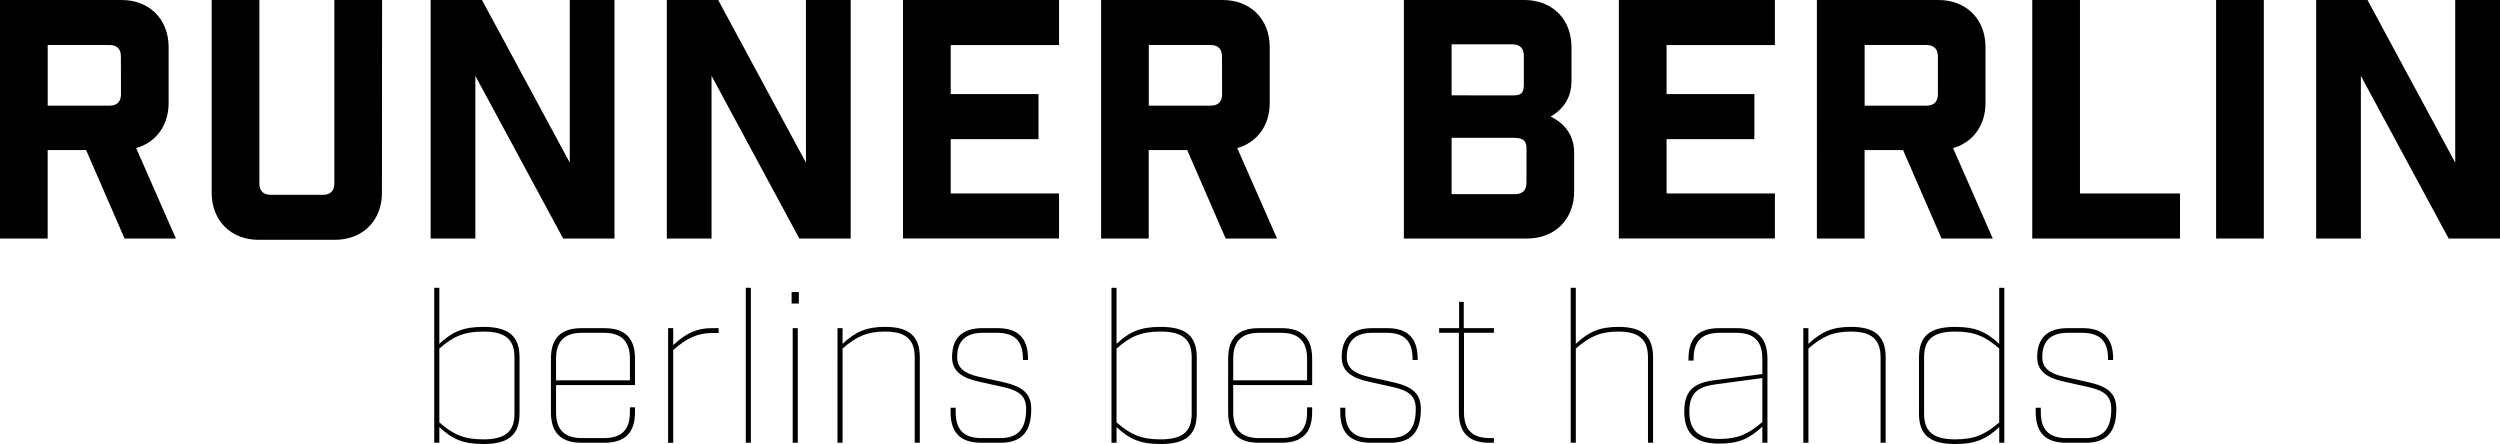
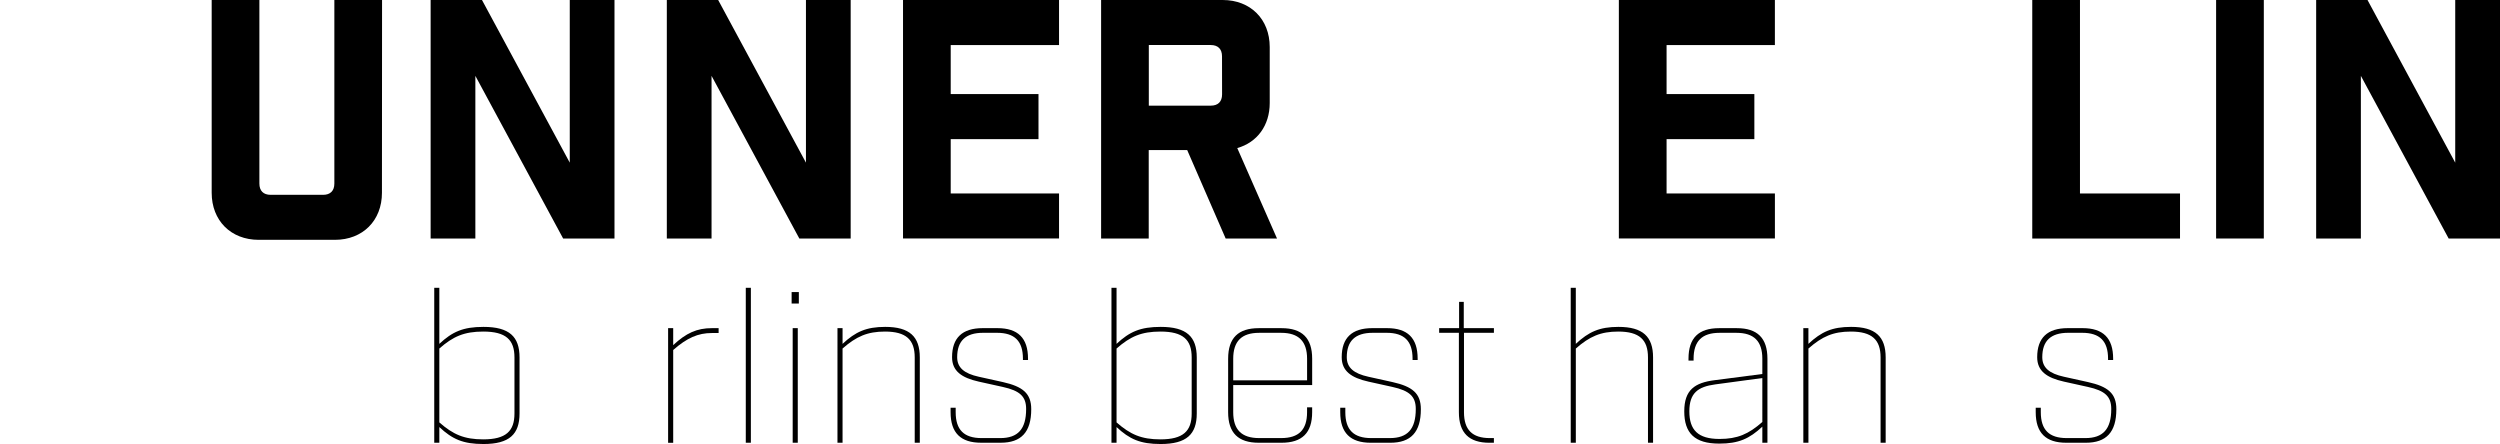
<svg xmlns="http://www.w3.org/2000/svg" id="Ebene_1" data-name="Ebene 1" viewBox="0 0 2209.48 392.44">
  <title>Logo_schwarz</title>
-   <path d="M133.17,483.15,99.21,405h-34v78.17H23.09V272.36H130.54c24.59,0,41.57,17,41.57,41.57v49.48c0,19.91-11.12,34.84-28.69,39.82l35.13,79.93Zm-3.22-161c0-6.44-3.51-10-10-10H65.25v53.58H120c6.44,0,10-3.51,10-10Z" transform="translate(-23.09 -272.36)" />
  <path d="M360.65,442.75c0,24.59-17,41.57-41.57,41.57H251.74c-24.59,0-41.57-17-41.57-41.57V272.36h42.16V434.55c0,6.44,3.51,10,10,10h46.26c6.44,0,10-3.51,10-10V272.36h42.16Z" transform="translate(-23.09 -272.36)" />
  <path d="M566.17,272.36V483.15H520.79L443.21,339.4V483.15H403.68V272.36h45.38l77.58,143.75V272.36Z" transform="translate(-23.09 -272.36)" />
  <path d="M774.91,272.36V483.15H729.53L651.95,339.4V483.15H612.42V272.36H657.8l77.58,143.75V272.36Z" transform="translate(-23.09 -272.36)" />
  <path d="M959.06,272.36v39.82H863.32V355.5h77.58v39.82H863.32v48h95.74v39.82H821.17V272.36Z" transform="translate(-23.09 -272.36)" />
  <path d="M1106.32,483.15l-34-78.17h-34v78.17H996.24V272.36h107.45c24.59,0,41.57,17,41.57,41.57v49.48c0,19.91-11.13,34.84-28.69,39.82l35.13,79.93Zm-3.22-161c0-6.44-3.51-10-10-10H1038.4v53.58h54.75c6.44,0,10-3.51,10-10Z" transform="translate(-23.09 -272.36)" />
-   <path d="M1370.39,272.36c24.59,0,41.57,17,41.57,41.57v29.86c0,12.59-5,23.71-18.44,31.62,14.64,7,20.79,19,20.79,31.62v34.55c0,24.59-17,41.57-41.57,41.57H1263.82V272.36Zm-10.54,84.32c7.61,0,10-1.76,10-10V321.54c0-6.44-3.51-10-10-10H1306v45.09Zm2.34,87.25c6.44,0,10-3.51,10-10V403.52c0-8.78-5.27-9.37-13.47-9.37H1306v49.77Z" transform="translate(-23.09 -272.36)" />
  <path d="M1591.72,272.36v39.82H1496V355.5h77.58v39.82H1496v48h95.74v39.82H1453.82V272.36Z" transform="translate(-23.09 -272.36)" />
-   <path d="M1739,483.15,1705,405h-34v78.17h-42.16V272.36h107.45c24.59,0,41.57,17,41.57,41.57v49.48c0,19.91-11.13,34.84-28.69,39.82l35.13,79.93Zm-3.22-161c0-6.44-3.51-10-10-10h-54.75v53.58h54.75c6.44,0,10-3.51,10-10Z" transform="translate(-23.09 -272.36)" />
  <path d="M1861.35,272.36v171h88.42v39.82H1819.19V272.36Z" transform="translate(-23.09 -272.36)" />
  <path d="M1981.67,272.36h42.16V483.15h-42.16Z" transform="translate(-23.09 -272.36)" />
  <path d="M2232.57,272.36V483.15h-45.38L2109.61,339.4V483.15h-39.52V272.36h45.38L2193,416.11V272.36Z" transform="translate(-23.09 -272.36)" />
  <path d="M411.37,649.79v13.88h-4.5V526.74h4.5v49.52c11.44-10.69,21-15,39-15,22.88,0,31.89,8.63,31.89,27v49.52c0,18.38-9,27-31.89,27C432.37,664.8,422.81,660.49,411.37,649.79Zm66.4-12V588.27c0-15.57-7.5-22.88-27.57-22.88-16.88,0-26.64,4.31-38.83,15v65.28c12.19,10.69,21.95,15,38.83,15C470.26,660.67,477.77,653.36,477.77,637.79Z" transform="translate(-23.09 -272.36)" />
-   <path d="M514.53,612.65v24c0,15.38,7.32,22.88,22.88,22.88h19.51c15.57,0,22.88-7.32,22.88-22.88v-4.31h4.5v4.31c0,18.38-9,27-27,27H537c-18,0-27-8.63-27-27V589.39c0-18.38,9-27,27-27H557.3c18,0,27,8.63,27,27v23.26Zm0-23.26v19.13H579.8V589.39c0-15.38-7.5-22.88-22.88-22.88H537.41C521.84,566.51,514.53,574,514.53,589.39Z" transform="translate(-23.09 -272.36)" />
  <path d="M613.56,562.38h4.5v15c11.44-10.69,21-15,34.14-15h6v4.31h-6c-12.19,0-21.95,4.31-34.14,15v82h-4.5Z" transform="translate(-23.09 -272.36)" />
  <path d="M682.21,526.74h4.5V663.67h-4.5Z" transform="translate(-23.09 -272.36)" />
  <path d="M722.72,530.5h6.38v10.13h-6.38Zm.94,31.89h4.5V663.67h-4.5Z" transform="translate(-23.09 -272.36)" />
  <path d="M763.24,562.38h4.5v13.88c11.44-10.69,21-15,37.7-15,21.57,0,30.57,8.63,30.57,27v75.41h-4.5V588.27c0-15.57-7.5-22.88-26.26-22.88-15.57,0-25.32,4.31-37.52,15v83.28h-4.5Z" transform="translate(-23.09 -272.36)" />
  <path d="M863.21,636.66v-3.94h4.5v3.94c0,15.57,7.32,22.88,22.88,22.88H907.1c15.57,0,22.88-7.88,22.88-25.7,0-10.88-5.25-16.13-20.63-19.51l-21.2-4.69c-15.19-3.38-23.63-9.38-23.63-21.57,0-17.07,9-25.7,27-25.7h13.13c18,0,27,8.63,27,27v1.13h-4.5v-1.13c0-15.57-7.32-22.88-22.88-22.88H891.91c-15.57,0-22.88,7.32-22.88,21.57,0,9.19,6.19,14.44,19.13,17.26l21.2,4.69C927,614,934.49,620,934.49,634c0,20.45-9,29.64-27,29.64H890.22C872.21,663.67,863.21,655,863.21,636.66Z" transform="translate(-23.09 -272.36)" />
  <path d="M1009.89,649.79v13.88h-4.5V526.74h4.5v49.52c11.44-10.69,21-15,39-15,22.88,0,31.89,8.63,31.89,27v49.52c0,18.38-9,27-31.89,27C1030.9,664.8,1021.33,660.49,1009.89,649.79Zm66.4-12V588.27c0-15.57-7.5-22.88-27.57-22.88-16.88,0-26.64,4.31-38.83,15v65.28c12.19,10.69,21.95,15,38.83,15C1068.79,660.67,1076.29,653.36,1076.29,637.79Z" transform="translate(-23.09 -272.36)" />
  <path d="M1113,612.65v24c0,15.38,7.32,22.88,22.88,22.88h19.51c15.57,0,22.88-7.32,22.88-22.88v-4.31h4.5v4.31c0,18.38-9,27-27,27h-20.26c-18,0-27-8.63-27-27V589.39c0-18.38,9-27,27-27h20.26c18,0,27,8.63,27,27v23.26Zm0-23.26v19.13h65.28V589.39c0-15.38-7.5-22.88-22.88-22.88h-19.51C1120.37,566.51,1113,574,1113,589.39Z" transform="translate(-23.09 -272.36)" />
  <path d="M1207.58,636.66v-3.94h4.5v3.94c0,15.57,7.32,22.88,22.88,22.88h16.51c15.57,0,22.88-7.88,22.88-25.7,0-10.88-5.25-16.13-20.63-19.51l-21.2-4.69c-15.19-3.38-23.63-9.38-23.63-21.57,0-17.07,9-25.7,27-25.7H1249c18,0,27,8.63,27,27v1.13h-4.5v-1.13c0-15.57-7.32-22.88-22.88-22.88h-12.38c-15.57,0-22.88,7.32-22.88,21.57,0,9.19,6.19,14.44,19.13,17.26l21.2,4.69c17.63,3.94,25.14,9.94,25.14,24,0,20.45-9,29.64-27,29.64h-17.26C1216.59,663.67,1207.58,655,1207.58,636.66Z" transform="translate(-23.09 -272.36)" />
  <path d="M1312.44,636.66V566.51H1295v-4.13h17.63V539.12h4.13v23.26h26.64v4.13h-26.45v70.15c0,15.57,7.32,22.88,22.88,22.88h3.56v4.13h-3.94C1321.44,663.67,1312.44,655,1312.44,636.66Z" transform="translate(-23.09 -272.36)" />
  <path d="M1411.28,526.74h4.5v49.52c11.44-10.69,21-15,37.7-15,21.57,0,30.58,8.63,30.58,27v75.41h-4.5V588.27c0-15.57-7.5-22.88-26.26-22.88-15.57,0-25.32,4.31-37.51,15v83.28h-4.5Z" transform="translate(-23.09 -272.36)" />
  <path d="M1511.63,635.91c0-18.94,9.19-25.32,27-27.57l42-5.44V589.39c0-15.57-7.5-22.88-22.88-22.88h-15c-15.38,0-22.88,7.32-22.88,22.88v1.69h-4.5v-1.69c0-18.38,9-27,27-27h15.76c18,0,27,8.63,27,27v74.28h-4.5V649.42c-11.44,10.69-21,15-38.08,15C1520.63,664.42,1511.63,655,1511.63,635.91Zm69,9.38V606.46L1539,612.09c-15.38,2.06-22.88,7.69-22.88,23.82,0,16.32,7.5,24.39,26.64,24.39C1558.71,660.3,1568.47,656,1580.66,645.29Z" transform="translate(-23.09 -272.36)" />
  <path d="M1616.85,562.38h4.5v13.88c11.44-10.69,21-15,37.7-15,21.57,0,30.58,8.63,30.58,27v75.41h-4.5V588.27c0-15.57-7.5-22.88-26.26-22.88-15.57,0-25.32,4.31-37.51,15v83.28h-4.5Z" transform="translate(-23.09 -272.36)" />
-   <path d="M1719.08,637.79V588.27c0-18.38,9-27,31.89-27,18,0,27.57,4.31,39,15V526.74h4.5V663.67H1790V649.79c-11.44,10.69-21,15-39,15C1728.08,664.8,1719.08,656.17,1719.08,637.79Zm70.9,7.88V580.39c-12.19-10.69-21.95-15-38.83-15-20.07,0-27.57,7.32-27.57,22.88v49.52c0,15.57,7.5,22.88,27.57,22.88C1768,660.67,1777.79,656.36,1790,645.67Z" transform="translate(-23.09 -272.36)" />
  <path d="M1822.24,636.66v-3.94h4.5v3.94c0,15.57,7.32,22.88,22.88,22.88h16.51c15.57,0,22.88-7.88,22.88-25.7,0-10.88-5.25-16.13-20.63-19.51l-21.2-4.69c-15.19-3.38-23.63-9.38-23.63-21.57,0-17.07,9-25.7,27-25.7h13.13c18,0,27,8.63,27,27v1.13h-4.5v-1.13c0-15.57-7.32-22.88-22.88-22.88h-12.38c-15.57,0-22.88,7.32-22.88,21.57,0,9.19,6.19,14.44,19.13,17.26l21.2,4.69c17.63,3.94,25.14,9.94,25.14,24,0,20.45-9,29.64-27,29.64h-17.26C1831.24,663.67,1822.24,655,1822.24,636.66Z" transform="translate(-23.09 -272.36)" />
</svg>